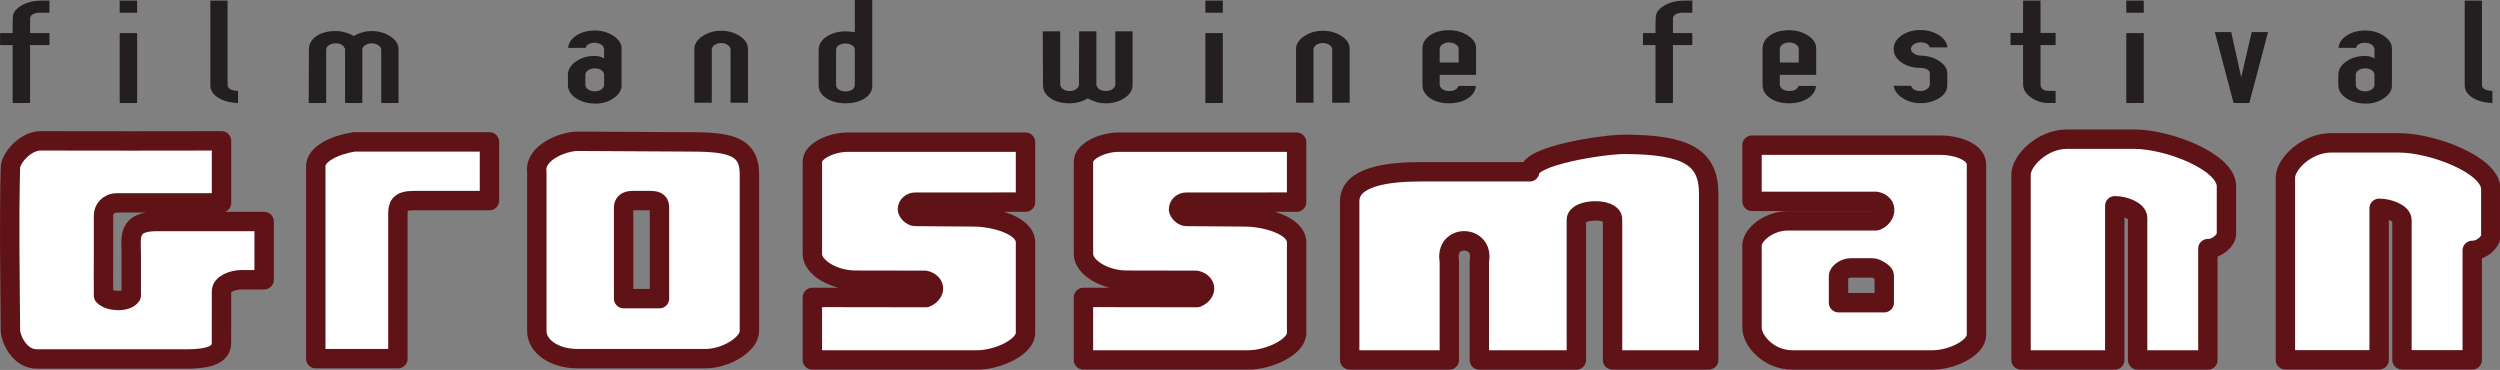
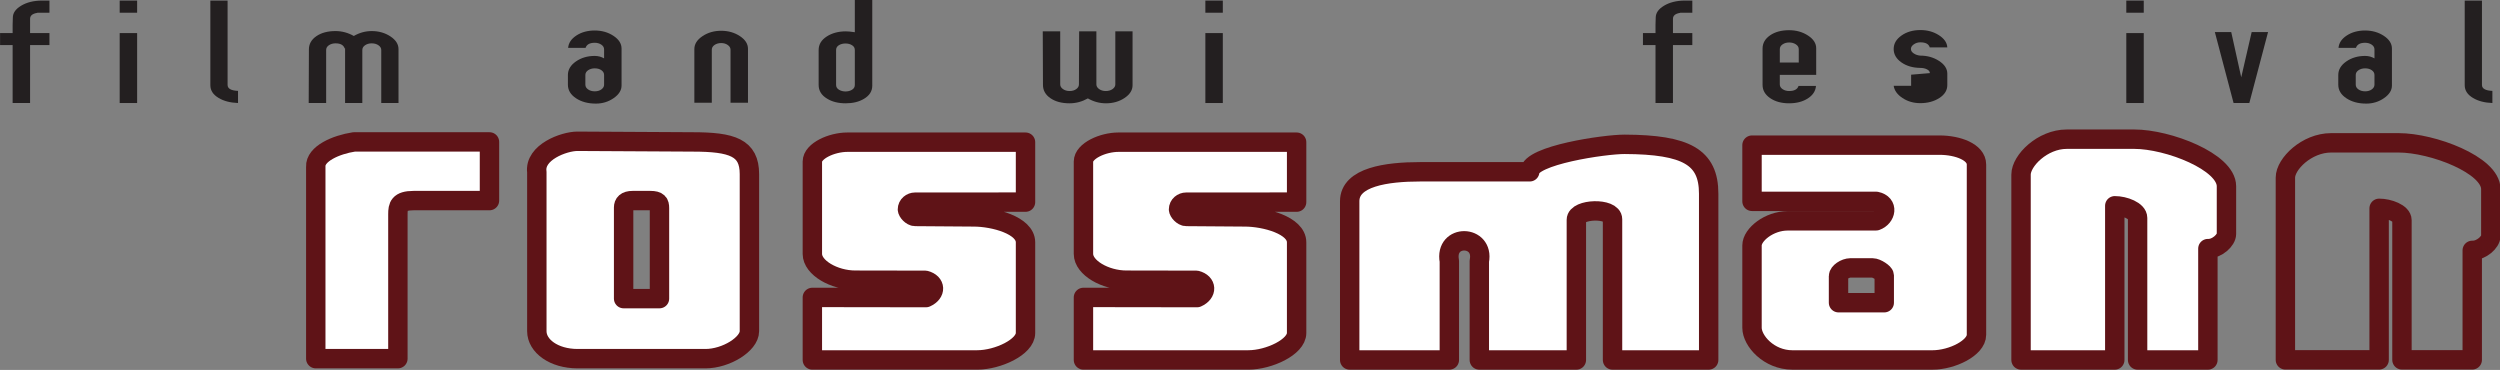
<svg xmlns="http://www.w3.org/2000/svg" xmlns:ns1="http://www.inkscape.org/namespaces/inkscape" xmlns:ns2="http://sodipodi.sourceforge.net/DTD/sodipodi-0.dtd" id="svg2" version="1.1" ns1:version="0.47 r22583" width="592.931" height="87.74" xml:space="preserve" ns2:docname="grossmann-logo.pdf">
  <rect width="100%" height="100%" fill="#808080" stroke="none" />
  <defs id="defs6">
    <ns1:perspective ns2:type="inkscape:persp3d" ns1:vp_x="0 : 0.5 : 1" ns1:vp_y="0 : 1000 : 0" ns1:vp_z="1 : 0.5 : 1" ns1:persp3d-origin="0.5 : 0.33333333 : 1" id="perspective10" />
  </defs>
  <ns2:namedview pagecolor="#ffffff" bordercolor="#666666" borderopacity="1" objecttolerance="10" gridtolerance="10" guidetolerance="10" ns1:pageopacity="0" ns1:pageshadow="2" ns1:window-width="1008" ns1:window-height="802" id="namedview4" showgrid="false" ns1:zoom="1" ns1:cx="291.63934" ns1:cy="32.697463" ns1:window-x="122" ns1:window-y="127" ns1:window-maximized="0" ns1:current-layer="g12" />
  <g id="g12" ns1:groupmode="layer" ns1:label="grossmann-logo" transform="matrix(1.25,0,0,-1.25,-21.675,405.633)">
    <g id="g14" transform="matrix(0.905,0,0,0.905,8.392,-8.514)">
-       <path d="m 18.422,338.451 c 12.803,-0.044 25.014,-0.018 37.906,0 0.01,-4.321 -0.012,-8.684 0,-13.005 -7.285,0.002 -14.535,0 -21.817,0 -2.014,0 -2.926,-1.421 -2.918,-2.669 0.038,-6.03 -0.046,-10.583 0,-16.785 1.124,-1.251 4.83,-1.454 5.811,0 -0.036,3.471 0.035,5.723 0,9.192 -0.029,3.017 -0.715,6.353 5.218,6.353 7.538,8e-4 15.107,-0.003 22.645,0 0.009,-4.076 -0.011,-8.137 0,-12.211 -2.057,0 -2.712,0 -4.77,0 -1.851,0 -4.173,-0.938 -4.17,-2.4 0.006,-3.896 -0.013,-6.964 -0.008,-10.861 0.004,-2.533 -2.862,-3.349 -7.27,-3.349 -11.293,0 -20.151,0 -31.444,0 -3.643,0 -5.519,4.263 -5.532,6.042 -0.082,11.536 -0.296,22.521 0,34.113 0.05,1.95 3.139,5.592 6.348,5.58 z" style="fill:#ffffff;fill-opacity:1;fill-rule:evenodd;stroke:#5f1317;stroke-width:4.067;stroke-linecap:butt;stroke-linejoin:round;stroke-miterlimit:22.926;stroke-opacity:1;stroke-dasharray:none" id="path16" />
-     </g>
+       </g>
    <g id="g18" transform="matrix(0.905,0,0,0.905,8.392,-8.514)">
      <path d="m 76.091,333.022 c 0,-13.413 0,-26.828 0,-40.238 5.739,0 11.479,0 17.216,0 0,10.096 0,20.195 0,30.292 0,1.658 0.219,2.848 3.3,2.848 5.3,0 10.599,0 15.9,0 0,4.101 0,8.201 0,12.301 -9.466,0 -18.931,0 -28.396,0 -3.767,-0.576 -8.173,-2.484 -8.02,-5.203 z" style="fill:#ffffff;fill-opacity:1;fill-rule:evenodd;stroke:#5f1317;stroke-width:4.067;stroke-linecap:butt;stroke-linejoin:round;stroke-miterlimit:22.926;stroke-opacity:1;stroke-dasharray:none" id="path20" />
    </g>
    <g id="g22" transform="matrix(0.905,0,0,0.905,8.392,-8.514)">
      <path d="m 187.533,338.168 c 12.455,0 24.906,0 37.358,0 0,-4.19 0,-8.378 0,-12.565 -8.252,0 -14.891,-0.01 -23.142,-0.01 -0.807,0 -1.613,-0.606 -1.613,-1.513 0,-0.499 0.852,-1.482 1.613,-1.482 2.772,0 9.725,-0.093 12.255,-0.091 4.3,8e-4 10.887,-1.786 10.887,-5.333 0,-6.337 0,-12.677 0,-19.016 0,-2.938 -5.792,-5.641 -10.124,-5.641 -11.523,0 -23.044,0 -34.565,0 0,4.369 0,8.737 0,13.106 8.538,0 15.283,-0.034 23.821,-0.034 2.172,0.969 2.057,3.053 -0.134,3.621 -5.536,0 -9.145,0.026 -14.682,0.026 -4.458,0 -9.005,2.614 -9.005,5.512 0,6.451 0,12.901 0,19.351 0,2.236 4.056,4.07 7.332,4.07 z" style="fill:#ffffff;fill-opacity:1;fill-rule:evenodd;stroke:#5f1317;stroke-width:4.067;stroke-linecap:butt;stroke-linejoin:round;stroke-miterlimit:22.926;stroke-opacity:1;stroke-dasharray:none" id="path24" />
    </g>
    <path d="m 292.278,256.155 c -6.302,0 -12.603,0 -18.904,0 0,10.032 0,20.086 0,30.108 0,4.602 6.993,5.588 13.385,5.588 6.94,0 13.855,0 20.769,0 0,3.145 14.272,5.231 18.016,5.21 11.702,-0.052 15.929,-2.421 15.929,-9.362 0,-10.515 0,-21.03 0,-31.544 -6.079,0 -12.158,0 -18.238,0 0,9.467 0,17.245 0,26.701 0,2.222 -6.862,2.012 -6.862,-0.115 0,-9.467 0,-17.12 0,-26.586 -6.131,0 -12.264,0 -18.408,0 0,8.083 0,10.662 0,18.744 0.991,5.053 -6.654,5.231 -5.688,0 0,-8.083 0,-10.662 0,-18.744" style="fill:#ffffff;fill-opacity:1;fill-rule:nonzero;stroke:none" id="path26" />
    <g id="g28" transform="matrix(0.905,0,0,0.905,8.392,-8.514)">
      <path d="m 307.651,331.962 c 7.67,0 15.312,0 22.954,0 0,3.476 15.773,5.781 19.911,5.758 12.933,-0.058 17.604,-2.676 17.604,-10.346 0,-11.621 0,-23.242 0,-34.863 -6.719,0 -13.437,0 -20.156,0 0,10.462 0,19.059 0,29.51 0,2.456 -7.584,2.224 -7.584,-0.127 0,-10.462 0,-18.92 0,-29.383 -6.777,0 -13.554,0 -20.344,0 0,8.933 0,11.783 0,20.716 1.096,5.585 -7.354,5.781 -6.286,0 0,-8.933 0,-11.783 0,-20.716 -6.964,0 -13.928,0 -20.892,0 0,11.088 0,22.199 0,33.275 0,5.086 7.728,6.176 14.793,6.176" style="fill:none;stroke:#5f1317;stroke-width:4.067;stroke-linecap:round;stroke-linejoin:round;stroke-miterlimit:22.926;stroke-opacity:1;stroke-dasharray:none" id="path30" />
    </g>
    <path d="m 436.174,256.155 c -4.449,0 -8.897,0 -13.333,0 0,8.984 0,17.968 0,26.953 0,1.332 -2.479,2.296 -4.331,2.296 0,-9.75 0,-19.499 0,-29.249 -5.923,0 -11.858,0 -17.781,0 0,11.741 0,23.441 0,35.172 0,2.631 4.057,6.71 8.662,6.71 4.37,0 8.61,0 12.811,0 6.431,0 17.494,-4.278 17.494,-8.932 0,-3.596 0,-5.472 0,-9.058 0,-1.143 -1.787,-2.841 -3.522,-2.767 0,-7.381 0,-13.733 0,-21.124" style="fill:#ffffff;fill-opacity:1;fill-rule:nonzero;stroke:none" id="path32" />
    <g id="g34" transform="matrix(0.905,0,0,0.905,8.392,-8.514)">
      <path d="m 443.182,338.798 c 4.83,0 9.516,0 14.159,0 7.107,0 19.334,-4.728 19.334,-9.872 0,-3.974 0,-6.048 0,-10.011 0,-1.263 -1.975,-3.14 -3.893,-3.059 0,-8.157 0,-15.178 0,-23.346 -4.917,0 -9.833,0 -14.735,0 0,9.929 0,19.859 0,29.788 0,1.472 -2.739,2.538 -4.787,2.538 0,-10.775 0,-21.551 0,-32.325 -6.546,0 -13.105,0 -19.651,0 0,12.976 0,25.907 0,38.871 0,2.908 4.483,7.415 9.573,7.415" style="fill:none;stroke:#5f1317;stroke-width:4.067;stroke-linecap:round;stroke-linejoin:round;stroke-miterlimit:22.926;stroke-opacity:1;stroke-dasharray:none" id="path36" />
    </g>
    <g id="g38" transform="matrix(0.905,0,0,0.905,8.392,-8.514)">
      <path d="m 130.946,338.359 c 6.631,0 17.493,-0.135 24.125,-0.135 8.357,0 11.935,-1.197 11.935,-6.744 0,-11.607 0,-21.332 0,-32.938 0,-2.728 -4.9,-5.759 -9.228,-5.759 -10.079,0 -16.702,0 -26.782,0 -4.994,0 -8.559,2.658 -8.559,5.765 0,12.054 0,21.299 0,33.357 -0.559,4.134 5.676,6.454 8.51,6.454 z m 9.686,-13.881 0,0 c 0,-6.37 0,-12.738 0,-19.108 2.508,0 5.013,0 7.518,0 0,6.435 0,12.56 0,18.995 0,1.027 -0.269,1.558 -1.915,1.558 -1.319,0.002 -2.403,0.003 -3.723,0 -1.406,-0.004 -1.88,-0.6 -1.88,-1.445 z" style="fill:#ffffff;fill-opacity:1;fill-rule:evenodd;stroke:#5f1317;stroke-width:4.067;stroke-linecap:butt;stroke-linejoin:round;stroke-miterlimit:22.926;stroke-opacity:1;stroke-dasharray:none" id="path40" />
    </g>
    <path d="m 372.549,273.62 c -1.527,0 -2.623,0 -4.149,0 -1.083,0 -2.297,-0.891 -2.297,-1.541 0,-1.688 0,-3.376 0,-5.063 2.883,0 5.78,0 8.675,0 0,1.656 0,3.554 0,5.2 0,0.409 -1.447,1.405 -2.23,1.405 z m 11.376,-17.465 0,0 c -8.858,0 -17.716,0 -26.575,0 -4.462,0 -7.657,3.627 -7.657,6.112 0,5.2 0,10.399 0,15.61 0,2.065 3.261,4.665 6.758,4.665 5.57,0 10.776,0.01 16.789,0.01 1.878,0.671 2.426,3.187 0,3.691 -8.362,0 -15.185,0 -23.547,0 0,3.554 0,7.108 0,10.662 11.871,0 23.73,0 35.589,0 3.443,0 6.992,-1.31 6.992,-3.669 0,-10.766 0,-21.533 0,-32.32 0,-2.453 -4.566,-4.759 -8.349,-4.759" style="fill:#ffffff;fill-opacity:1;fill-rule:nonzero;stroke:none" id="path42" />
    <g id="g44" transform="matrix(0.905,0,0,0.905,8.392,-8.514)">
      <path d="m 377.205,337.547 c 13.12,0 26.226,0 39.333,0 3.805,0 7.728,-1.448 7.728,-4.055 0,-11.899 0,-23.798 0,-35.72 0,-2.711 -5.046,-5.26 -9.228,-5.26 -9.79,0 -19.58,0 -29.37,0 -4.931,0 -8.463,4.009 -8.463,6.755 0,5.747 0,11.493 0,17.252 0,2.282 3.604,5.156 7.469,5.156 6.156,0 11.909,0.011 18.556,0.011 2.076,0.742 2.682,3.523 0,4.079 -9.242,0 -16.782,0 -26.024,0 0,3.928 0,7.855 0,11.783" style="fill:none;stroke:#5f1317;stroke-width:4.067;stroke-linecap:round;stroke-linejoin:round;stroke-miterlimit:22.926;stroke-opacity:1;stroke-dasharray:none" id="path46" />
    </g>
    <g id="g48" transform="matrix(0.905,0,0,0.905,8.392,-8.514)">
      <path d="m 397.88,311.814 c 1.687,0 2.898,0 4.585,0 0.865,0 2.465,-1.101 2.465,-1.553 0,-1.819 0,-3.916 0,-5.747 -3.2,0 -6.401,0 -9.588,0 0,1.865 0,3.73 0,5.596 0,0.718 1.341,1.703 2.538,1.703" style="fill:none;stroke:#5f1317;stroke-width:4.067;stroke-linecap:round;stroke-linejoin:round;stroke-miterlimit:22.926;stroke-opacity:1;stroke-dasharray:none" id="path50" />
    </g>
    <g id="g52" transform="matrix(0.905,0,0,0.905,8.392,-8.514)">
      <path d="m 244.371,338.168 c 12.453,0 24.906,0 37.359,0 0,-4.19 0,-8.378 0,-12.565 -8.252,0 -14.891,-0.01 -23.143,-0.01 -0.809,0 -1.613,-0.606 -1.613,-1.513 0,-0.499 0.85,-1.482 1.613,-1.482 2.771,0 9.726,-0.093 12.254,-0.091 4.301,8e-4 10.889,-1.786 10.889,-5.333 0,-6.337 0,-12.677 0,-19.016 0,-2.938 -5.792,-5.641 -10.126,-5.641 -11.523,0 -23.045,0 -34.566,0 0,4.369 0,8.737 0,13.106 8.539,0 15.285,-0.034 23.823,-0.034 2.17,0.969 2.055,3.053 -0.137,3.621 -5.535,0 -9.144,0.026 -14.682,0.026 -4.456,0 -9.004,2.614 -9.004,5.512 0,6.451 -8e-4,12.901 -8e-4,19.351 0,2.236 4.057,4.07 7.333,4.07 z" style="fill:#ffffff;fill-opacity:1;fill-rule:evenodd;stroke:#5f1317;stroke-width:4.067;stroke-linecap:butt;stroke-linejoin:round;stroke-miterlimit:22.926;stroke-opacity:1;stroke-dasharray:none" id="path54" />
    </g>
-     <path d="m 486.322,256.175 c -4.449,0 -8.897,0 -13.333,0 0,8.827 0,17.675 0,26.502 0,1.3 -2.479,2.243 -4.331,2.243 0,-9.571 0,-19.164 0,-28.746 -5.923,0 -11.846,0 -17.782,0 0,11.532 0,23.053 0,34.575 0,2.6 4.058,6.594 8.663,6.594 4.37,0 8.61,0 12.824,0 6.418,0 17.481,-4.182 17.481,-8.774 0,-3.533 0,-5.367 0,-8.911 0,-1.122 -1.787,-2.778 -3.522,-2.715 0,-7.265 0,-13.503 0,-20.768" style="fill:#ffffff;fill-opacity:1;fill-rule:nonzero;stroke:none" id="path56" />
    <g id="g58" transform="matrix(0.905,0,0,0.905,8.392,-8.514)">
      <path d="m 498.606,338.033 c 4.83,0 9.516,0 14.173,0 7.094,0 19.32,-4.622 19.32,-9.697 0,-3.905 0,-5.932 0,-9.849 0,-1.24 -1.975,-3.07 -3.893,-3.001 0,-8.029 0,-14.923 0,-22.953 -4.917,0 -9.833,0 -14.735,0 0,9.756 0,19.535 0,29.29 0,1.437 -2.739,2.479 -4.787,2.479 0,-10.578 0,-21.18 0,-31.77 -6.546,0 -13.092,0 -19.652,0 0,12.745 0,25.479 0,38.212 0,2.873 4.484,7.288 9.574,7.288" style="fill:none;stroke:#5f1317;stroke-width:4.067;stroke-linecap:round;stroke-linejoin:round;stroke-miterlimit:22.926;stroke-opacity:1;stroke-dasharray:none" id="path60" />
    </g>
    <path d="m 23.047,315.953 0,-10.993 -3.311,0 0,10.993 -2.383,0 0,2.275 2.383,0 c 0,0.329 0,0.85 0,1.563 0.027,0.713 0.04,1.17 0.04,1.371 0,0.877 0.525,1.631 1.575,2.262 1.05,0.631 2.342,0.955 3.877,0.973 l 1.494,0 0,-2.303 -2.302,0 0,-0.027 c -0.915,-0.146 -1.373,-0.521 -1.373,-1.124 l 0,-2.714 3.675,0 0,-2.275 -3.675,0 z" style="fill:#231f20;fill-opacity:1;fill-rule:nonzero;stroke:none" id="path62" />
    <path d="m 40.048,304.96 0,13.269 3.311,0 0,-13.269 -3.311,0 z m 0,17.134 0,2.303 3.311,0 0,-2.303 -3.311,0 z" style="fill:#231f20;fill-opacity:1;fill-rule:nonzero;stroke:none" id="path64" />
    <path d="m 57.252,308.332 0,16.065 3.271,0 0,-16.01 c 0,-0.695 0.66,-1.069 1.979,-1.124 l 0,-2.303 c -1.481,0.055 -2.706,0.375 -3.675,0.96 -1.05,0.621 -1.575,1.426 -1.575,2.413" style="fill:#231f20;fill-opacity:1;fill-rule:nonzero;stroke:none" id="path66" />
    <path d="m 89.679,304.96 0,10.061 c 0,0.347 -0.175,0.644 -0.525,0.891 -0.35,0.247 -0.781,0.37 -1.292,0.37 -0.485,0 -0.902,-0.119 -1.252,-0.356 -0.35,-0.238 -0.525,-0.539 -0.525,-0.905 l 0,-10.061 -3.271,0 0,10.363 -0.081,0 c -0.215,0.64 -0.794,0.96 -1.736,0.96 -0.485,0 -0.902,-0.119 -1.252,-0.356 -0.35,-0.238 -0.525,-0.539 -0.525,-0.905 l 0,-10.061 -3.311,0 0.04,10.171 c 0,1.023 0.471,1.86 1.413,2.508 0.942,0.649 2.154,0.973 3.634,0.973 1.211,0 2.369,-0.311 3.473,-0.932 1.077,0.621 2.208,0.932 3.392,0.932 1.346,0 2.531,-0.338 3.554,-1.014 1.023,-0.676 1.535,-1.48 1.535,-2.413 l 0,-10.226 -3.271,0 z" style="fill:#231f20;fill-opacity:1;fill-rule:nonzero;stroke:none" id="path68" />
    <path d="m 131.96,310.278 c 0,0.366 -0.168,0.667 -0.505,0.905 -0.337,0.238 -0.761,0.356 -1.272,0.356 -0.485,0 -0.902,-0.119 -1.252,-0.356 -0.35,-0.238 -0.525,-0.539 -0.525,-0.905 l 0,-1.837 c 0,-0.366 0.175,-0.667 0.525,-0.905 0.35,-0.238 0.767,-0.356 1.252,-0.356 0.512,0 0.936,0.123 1.272,0.37 0.337,0.247 0.505,0.544 0.505,0.891 l 0,1.837 z m -1.575,-5.428 c -1.481,0 -2.733,0.338 -3.756,1.014 -1.023,0.676 -1.535,1.535 -1.535,2.577 l 0,1.837 c 0,1.005 0.505,1.86 1.514,2.563 1.01,0.704 2.201,1.055 3.574,1.055 0.646,0 1.238,-0.155 1.777,-0.466 l 0,1.7 c 0,0.366 -0.175,0.667 -0.525,0.905 -0.35,0.238 -0.767,0.356 -1.252,0.356 -0.942,0 -1.521,-0.32 -1.736,-0.96 l -3.311,0 c 0.081,0.932 0.606,1.713 1.575,2.344 0.969,0.631 2.127,0.946 3.473,0.946 1.346,0 2.531,-0.338 3.554,-1.014 1.023,-0.676 1.535,-1.48 1.535,-2.413 l 0,-7.018 c 0,-0.896 -0.498,-1.691 -1.494,-2.385 -0.996,-0.695 -2.127,-1.042 -3.392,-1.042" style="fill:#231f20;fill-opacity:1;fill-rule:nonzero;stroke:none" id="path70" />
    <path d="m 155.948,305.015 0,10.061 c 0,0.347 -0.175,0.644 -0.525,0.891 -0.35,0.247 -0.767,0.37 -1.252,0.37 -0.485,0 -0.902,-0.119 -1.252,-0.356 -0.35,-0.238 -0.525,-0.539 -0.525,-0.905 l 0,-10.061 -3.311,0 0,10.171 c 0,0.95 0.512,1.768 1.535,2.454 1.023,0.685 2.208,1.028 3.554,1.028 1.346,0 2.531,-0.338 3.554,-1.014 1.023,-0.676 1.535,-1.48 1.535,-2.413 l 0,-10.226 -3.311,0 z" style="fill:#231f20;fill-opacity:1;fill-rule:nonzero;stroke:none" id="path72" />
    <path d="m 179.532,315.021 c 0,0.384 -0.175,0.685 -0.525,0.905 -0.35,0.219 -0.767,0.329 -1.252,0.329 -0.485,0 -0.902,-0.11 -1.252,-0.329 -0.35,-0.219 -0.525,-0.521 -0.525,-0.905 l 0,-6.634 c 0,-0.384 0.182,-0.685 0.545,-0.905 0.363,-0.219 0.774,-0.329 1.232,-0.329 0.485,0 0.902,0.11 1.252,0.329 0.35,0.219 0.525,0.521 0.525,0.905 l 0,6.634 z m -1.736,-10.116 c -1.4,0 -2.571,0.292 -3.513,0.877 -1.077,0.64 -1.615,1.508 -1.615,2.604 l 0,6.634 c 0,1.042 0.505,1.892 1.514,2.55 1.01,0.658 2.228,0.987 3.655,0.987 0.404,0 0.969,-0.055 1.696,-0.164 l 0,6.114 3.311,0 0,-16.257 c 0,-1.042 -0.525,-1.873 -1.575,-2.495 -0.942,-0.567 -2.1,-0.85 -3.473,-0.85" style="fill:#231f20;fill-opacity:1;fill-rule:nonzero;stroke:none" id="path74" />
    <path d="m 227.184,304.905 c -1.212,0 -2.356,0.311 -3.433,0.932 -1.104,-0.621 -2.261,-0.932 -3.473,-0.932 -1.481,0 -2.692,0.324 -3.634,0.973 -0.942,0.649 -1.413,1.485 -1.413,2.508 l -0.04,10.171 3.311,0 0,-10.061 c 0,-0.347 0.175,-0.644 0.525,-0.891 0.35,-0.247 0.767,-0.37 1.252,-0.37 0.512,0 0.936,0.123 1.272,0.37 0.337,0.247 0.505,0.544 0.505,0.891 l 0.04,10.061 3.271,0 0,-10.061 c 0,-0.347 0.175,-0.644 0.525,-0.891 0.35,-0.247 0.767,-0.37 1.252,-0.37 0.512,0 0.942,0.123 1.292,0.37 0.35,0.247 0.525,0.544 0.525,0.891 l 0,10.061 3.271,0 0,-10.226 c 0,-0.932 -0.505,-1.736 -1.514,-2.413 -1.01,-0.676 -2.187,-1.014 -3.534,-1.014" style="fill:#231f20;fill-opacity:1;fill-rule:nonzero;stroke:none" id="path76" />
    <path d="m 246.043,304.96 0,13.269 3.311,0 0,-13.269 -3.311,0 z m 0,17.134 0,2.303 3.311,0 0,-2.303 -3.311,0 z" style="fill:#231f20;fill-opacity:1;fill-rule:nonzero;stroke:none" id="path78" />
-     <path d="m 270.111,305.015 0,10.061 c 0,0.347 -0.175,0.644 -0.525,0.891 -0.35,0.247 -0.767,0.37 -1.252,0.37 -0.485,0 -0.902,-0.119 -1.252,-0.356 -0.35,-0.238 -0.525,-0.539 -0.525,-0.905 l 0,-10.061 -3.311,0 0,10.171 c 0,0.95 0.512,1.768 1.535,2.454 1.023,0.685 2.208,1.028 3.554,1.028 1.346,0 2.531,-0.338 3.554,-1.014 1.023,-0.676 1.535,-1.48 1.535,-2.413 l 0,-10.226 -3.311,0 z" style="fill:#231f20;fill-opacity:1;fill-rule:nonzero;stroke:none" id="path80" />
-     <path d="m 294.099,315.186 c 0,0.366 -0.182,0.667 -0.545,0.905 -0.363,0.238 -0.787,0.356 -1.272,0.356 -0.485,0 -0.902,-0.119 -1.252,-0.356 -0.35,-0.238 -0.525,-0.539 -0.525,-0.905 l 0,-2.55 3.594,0 0,2.55 z m -1.817,-10.281 c -1.454,0 -2.659,0.329 -3.614,0.987 -0.956,0.658 -1.434,1.49 -1.434,2.495 l 0,6.909 c 0,1.005 0.471,1.837 1.413,2.495 0.942,0.658 2.154,0.987 3.634,0.987 1.346,0 2.537,-0.338 3.574,-1.014 1.036,-0.676 1.555,-1.48 1.555,-2.413 l 0,-5.044 -6.906,0 0,-1.809 c 0,-0.366 0.175,-0.667 0.525,-0.905 0.35,-0.238 0.767,-0.356 1.252,-0.356 0.969,0 1.561,0.32 1.777,0.96 l 3.311,0 c -0.081,-0.969 -0.599,-1.759 -1.555,-2.371 -0.956,-0.612 -2.134,-0.918 -3.534,-0.918" style="fill:#231f20;fill-opacity:1;fill-rule:nonzero;stroke:none" id="path82" />
    <path d="m 334.764,315.953 0,-10.993 -3.311,0 0,10.993 -2.383,0 0,2.275 2.383,0 c 0,0.329 0,0.85 0,1.563 0.027,0.713 0.04,1.17 0.04,1.371 0,0.877 0.525,1.631 1.575,2.262 1.05,0.631 2.342,0.955 3.877,0.973 l 1.494,0 0,-2.303 -2.302,0 0,-0.027 c -0.915,-0.146 -1.373,-0.521 -1.373,-1.124 l 0,-2.714 3.675,0 0,-2.275 -3.675,0 z" style="fill:#231f20;fill-opacity:1;fill-rule:nonzero;stroke:none" id="path84" />
    <path d="m 358.631,315.186 c 0,0.366 -0.182,0.667 -0.545,0.905 -0.363,0.238 -0.787,0.356 -1.272,0.356 -0.485,0 -0.902,-0.119 -1.252,-0.356 -0.35,-0.238 -0.525,-0.539 -0.525,-0.905 l 0,-2.55 3.594,0 0,2.55 z m -1.817,-10.281 c -1.454,0 -2.659,0.329 -3.614,0.987 -0.956,0.658 -1.434,1.49 -1.434,2.495 l 0,6.909 c 0,1.005 0.471,1.837 1.413,2.495 0.942,0.658 2.154,0.987 3.634,0.987 1.346,0 2.537,-0.338 3.574,-1.014 1.037,-0.676 1.555,-1.48 1.555,-2.413 l 0,-5.044 -6.906,0 0,-1.809 c 0,-0.366 0.175,-0.667 0.525,-0.905 0.35,-0.238 0.767,-0.356 1.252,-0.356 0.969,0 1.561,0.32 1.777,0.96 l 3.311,0 c -0.081,-0.969 -0.599,-1.759 -1.555,-2.371 -0.956,-0.612 -2.134,-0.918 -3.534,-0.918" style="fill:#231f20;fill-opacity:1;fill-rule:nonzero;stroke:none" id="path86" />
-     <path d="m 383.507,310.635 c 0,0.292 -0.182,0.53 -0.545,0.713 -0.363,0.183 -0.787,0.274 -1.272,0.274 -1.427,0.018 -2.625,0.37 -3.594,1.055 -0.969,0.685 -1.454,1.531 -1.454,2.536 0,1.005 0.491,1.855 1.481,2.55 0.983,0.695 2.181,1.042 3.587,1.042 1.326,0 2.49,-0.324 3.507,-0.973 1.016,-0.649 1.548,-1.421 1.602,-2.317 l -3.332,0 c -0.188,0.64 -0.788,0.96 -1.784,0.96 -0.464,0 -0.875,-0.128 -1.245,-0.384 -0.363,-0.256 -0.545,-0.548 -0.545,-0.877 0,-0.329 0.182,-0.612 0.545,-0.85 0.363,-0.238 0.774,-0.375 1.232,-0.411 1.346,0 2.537,-0.338 3.574,-1.014 1.037,-0.676 1.555,-1.48 1.555,-2.412 l 0,-2.166 c 0,-0.987 -0.505,-1.805 -1.514,-2.454 -1.01,-0.649 -2.214,-0.973 -3.614,-0.973 -1.265,0 -2.389,0.324 -3.372,0.973 -0.983,0.649 -1.541,1.421 -1.676,2.317 l 3.311,0 c 0.215,-0.658 0.794,-0.987 1.736,-0.987 0.485,0 0.909,0.128 1.272,0.384 0.363,0.256 0.545,0.557 0.545,0.905 l 0,2.111 z" style="fill:#231f20;fill-opacity:1;fill-rule:nonzero;stroke:none" id="path88" />
-     <path d="m 406.121,304.96 c -1.346,0 -2.504,0.361 -3.473,1.083 -0.969,0.722 -1.454,1.549 -1.454,2.481 l 0,7.429 -2.383,0 0,2.303 2.383,0 0,6.141 3.311,0 0,-6.141 2.867,0 0,-2.303 -2.867,0 0,-7.429 c 0,-0.841 0.538,-1.261 1.615,-1.261 l 1.252,0 0,-2.303 -1.252,0 z" style="fill:#231f20;fill-opacity:1;fill-rule:nonzero;stroke:none" id="path90" />
+     <path d="m 383.507,310.635 c 0,0.292 -0.182,0.53 -0.545,0.713 -0.363,0.183 -0.787,0.274 -1.272,0.274 -1.427,0.018 -2.625,0.37 -3.594,1.055 -0.969,0.685 -1.454,1.531 -1.454,2.536 0,1.005 0.491,1.855 1.481,2.55 0.983,0.695 2.181,1.042 3.587,1.042 1.326,0 2.49,-0.324 3.507,-0.973 1.016,-0.649 1.548,-1.421 1.602,-2.317 l -3.332,0 c -0.188,0.64 -0.788,0.96 -1.784,0.96 -0.464,0 -0.875,-0.128 -1.245,-0.384 -0.363,-0.256 -0.545,-0.548 -0.545,-0.877 0,-0.329 0.182,-0.612 0.545,-0.85 0.363,-0.238 0.774,-0.375 1.232,-0.411 1.346,0 2.537,-0.338 3.574,-1.014 1.037,-0.676 1.555,-1.48 1.555,-2.412 l 0,-2.166 c 0,-0.987 -0.505,-1.805 -1.514,-2.454 -1.01,-0.649 -2.214,-0.973 -3.614,-0.973 -1.265,0 -2.389,0.324 -3.372,0.973 -0.983,0.649 -1.541,1.421 -1.676,2.317 l 3.311,0 l 0,2.111 z" style="fill:#231f20;fill-opacity:1;fill-rule:nonzero;stroke:none" id="path88" />
    <path d="m 420.78,304.96 0,13.269 3.311,0 0,-13.269 -3.311,0 z m 0,17.134 0,2.303 3.311,0 0,-2.303 -3.311,0 z" style="fill:#231f20;fill-opacity:1;fill-rule:nonzero;stroke:none" id="path92" />
    <path d="m 444.122,304.96 -2.988,0 -3.554,13.461 3.109,0 1.898,-8.581 1.979,8.581 3.109,0 -3.554,-13.461 z" style="fill:#231f20;fill-opacity:1;fill-rule:nonzero;stroke:none" id="path94" />
    <path d="m 467.867,310.278 c 0,0.366 -0.168,0.667 -0.505,0.905 -0.337,0.238 -0.761,0.356 -1.272,0.356 -0.485,0 -0.902,-0.119 -1.252,-0.356 -0.35,-0.238 -0.525,-0.539 -0.525,-0.905 l 0,-1.837 c 0,-0.366 0.175,-0.667 0.525,-0.905 0.35,-0.238 0.767,-0.356 1.252,-0.356 0.512,0 0.936,0.123 1.272,0.37 0.337,0.247 0.505,0.544 0.505,0.891 l 0,1.837 z m -1.575,-5.428 c -1.481,0 -2.733,0.338 -3.756,1.014 -1.023,0.676 -1.535,1.535 -1.535,2.577 l 0,1.837 c 0,1.005 0.505,1.86 1.514,2.563 1.01,0.704 2.201,1.055 3.574,1.055 0.646,0 1.238,-0.155 1.777,-0.466 l 0,1.7 c 0,0.366 -0.175,0.667 -0.525,0.905 -0.35,0.238 -0.767,0.356 -1.252,0.356 -0.942,0 -1.521,-0.32 -1.736,-0.96 l -3.311,0 c 0.081,0.932 0.606,1.713 1.575,2.344 0.969,0.631 2.127,0.946 3.473,0.946 1.346,0 2.531,-0.338 3.554,-1.014 1.023,-0.676 1.535,-1.48 1.535,-2.413 l 0,-7.018 c 0,-0.896 -0.498,-1.691 -1.494,-2.385 -0.996,-0.695 -2.127,-1.042 -3.392,-1.042" style="fill:#231f20;fill-opacity:1;fill-rule:nonzero;stroke:none" id="path96" />
    <path d="m 484.99,308.332 0,16.065 3.271,0 0,-16.01 c 0,-0.695 0.66,-1.069 1.979,-1.124 l 0,-2.303 c -1.481,0.055 -2.706,0.375 -3.675,0.96 -1.05,0.621 -1.575,1.426 -1.575,2.413" style="fill:#231f20;fill-opacity:1;fill-rule:nonzero;stroke:none" id="path98" />
  </g>
</svg>